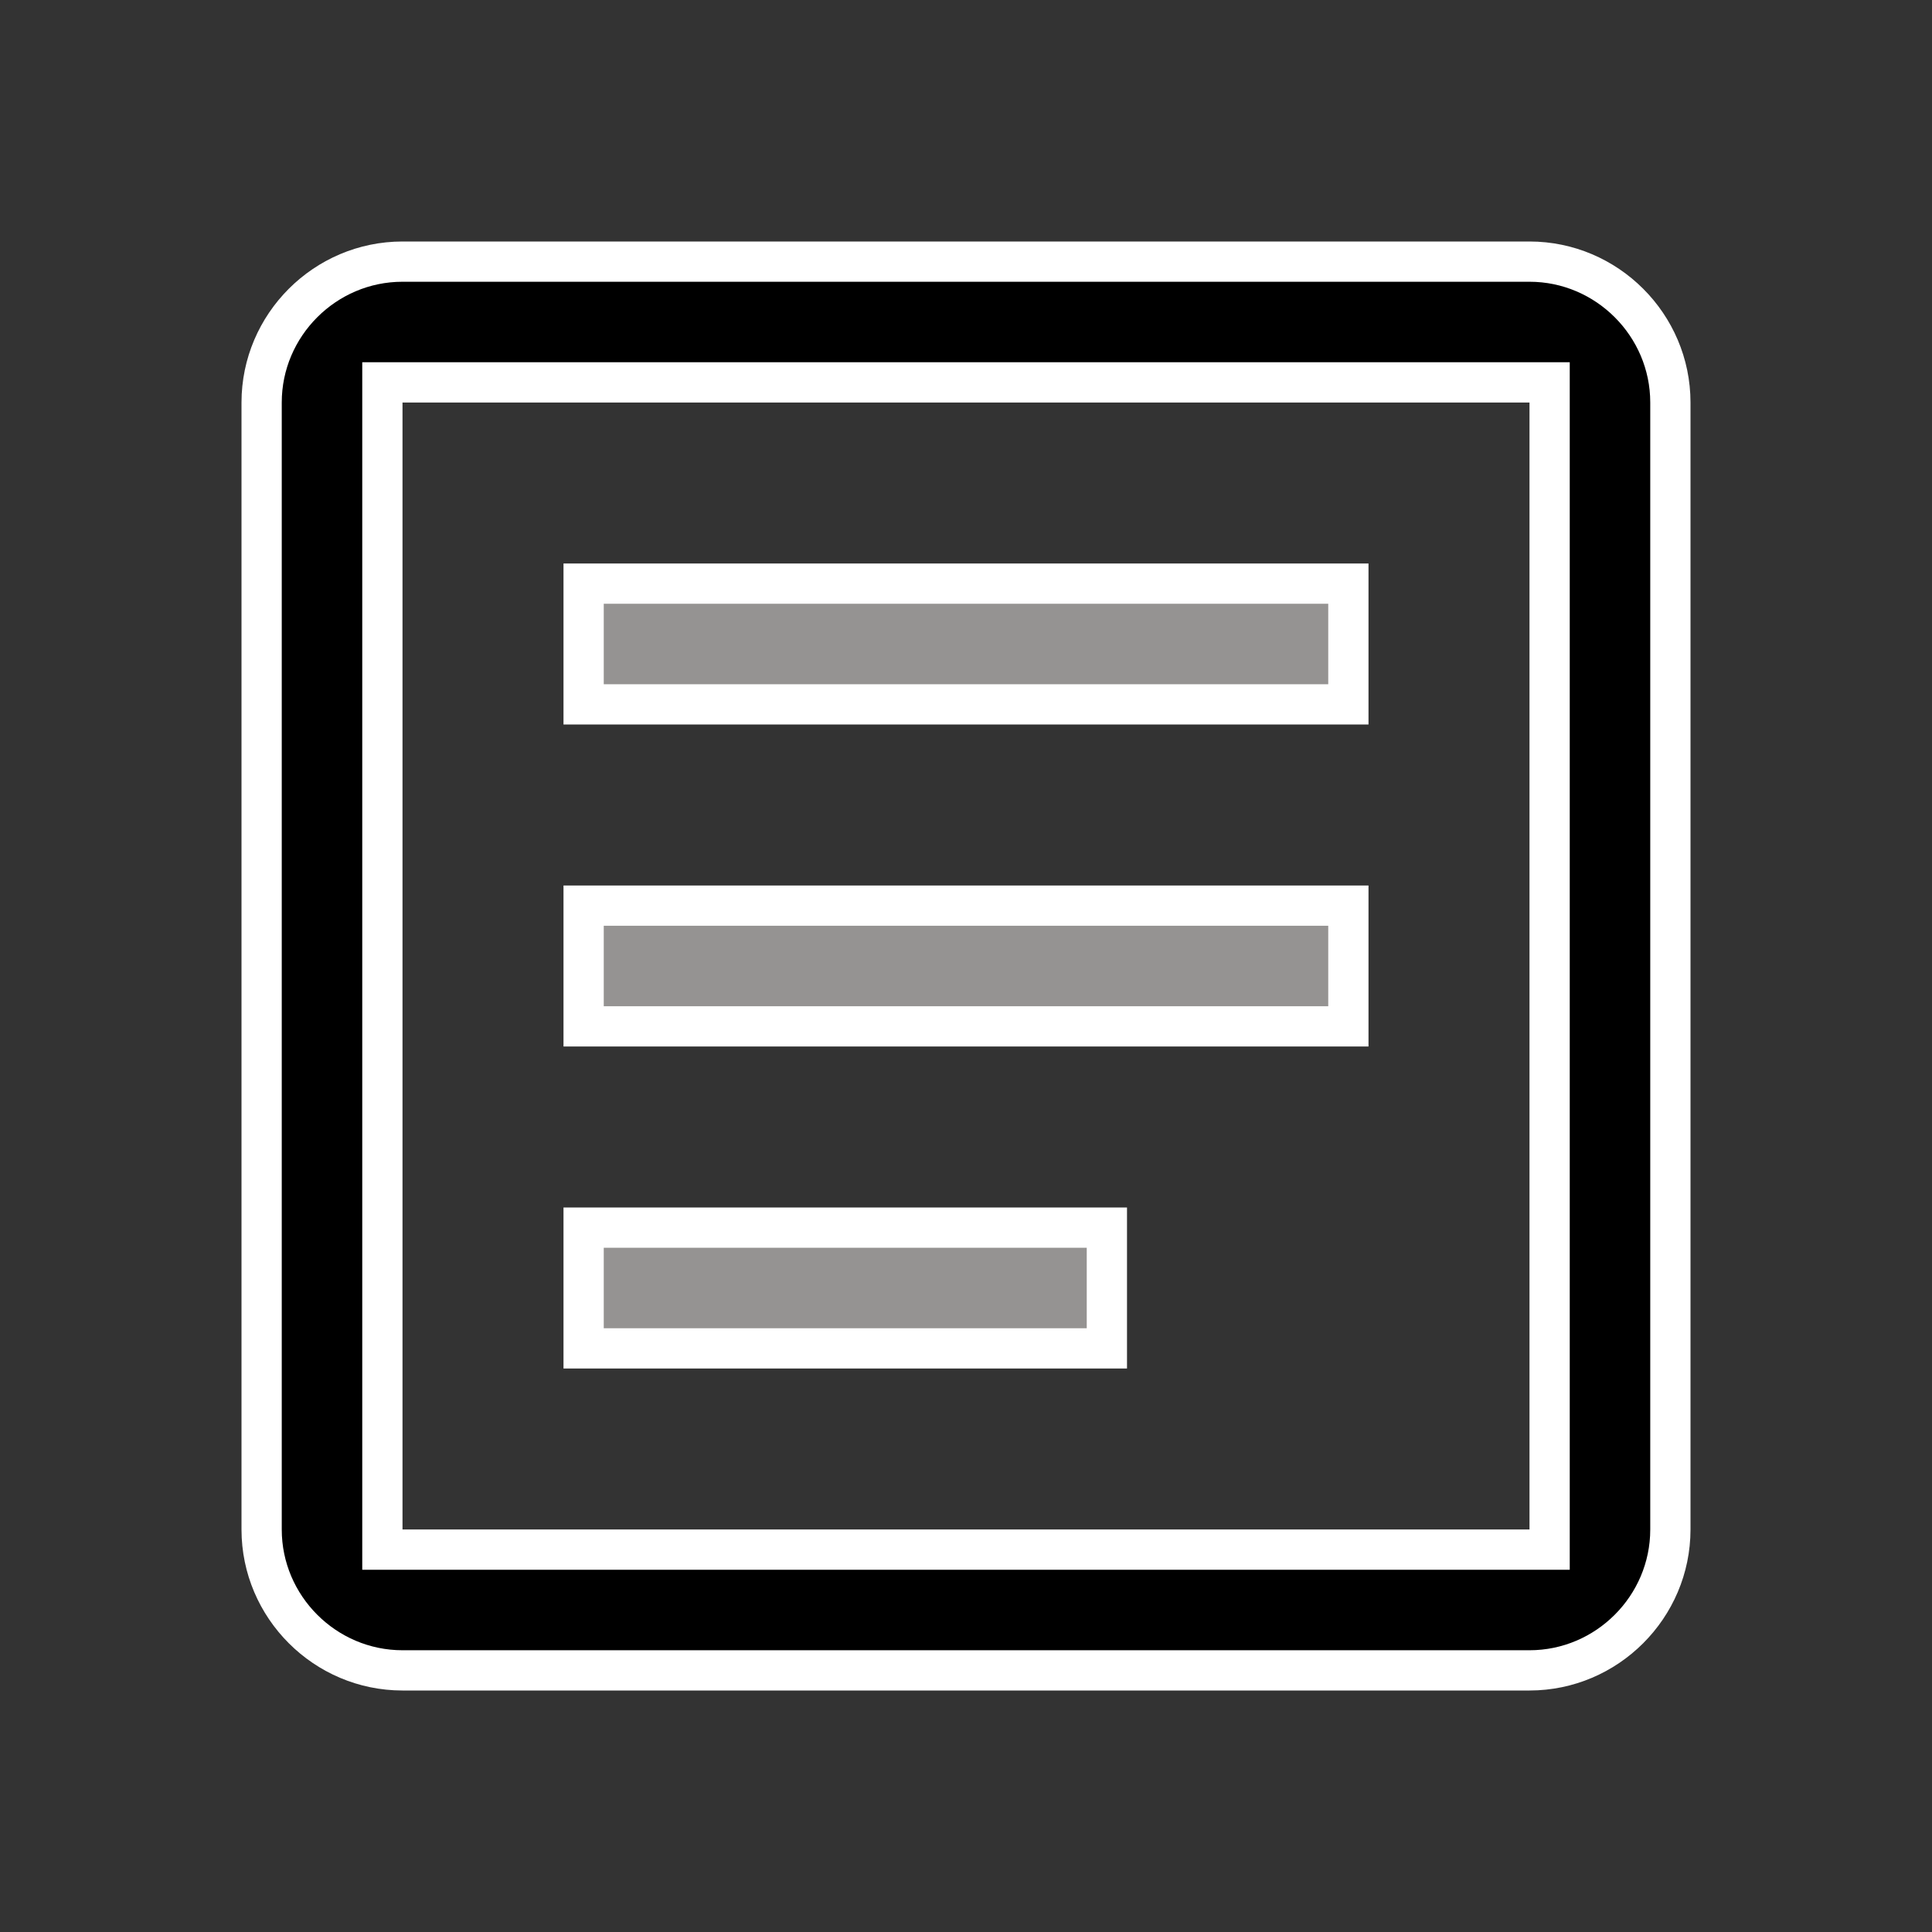
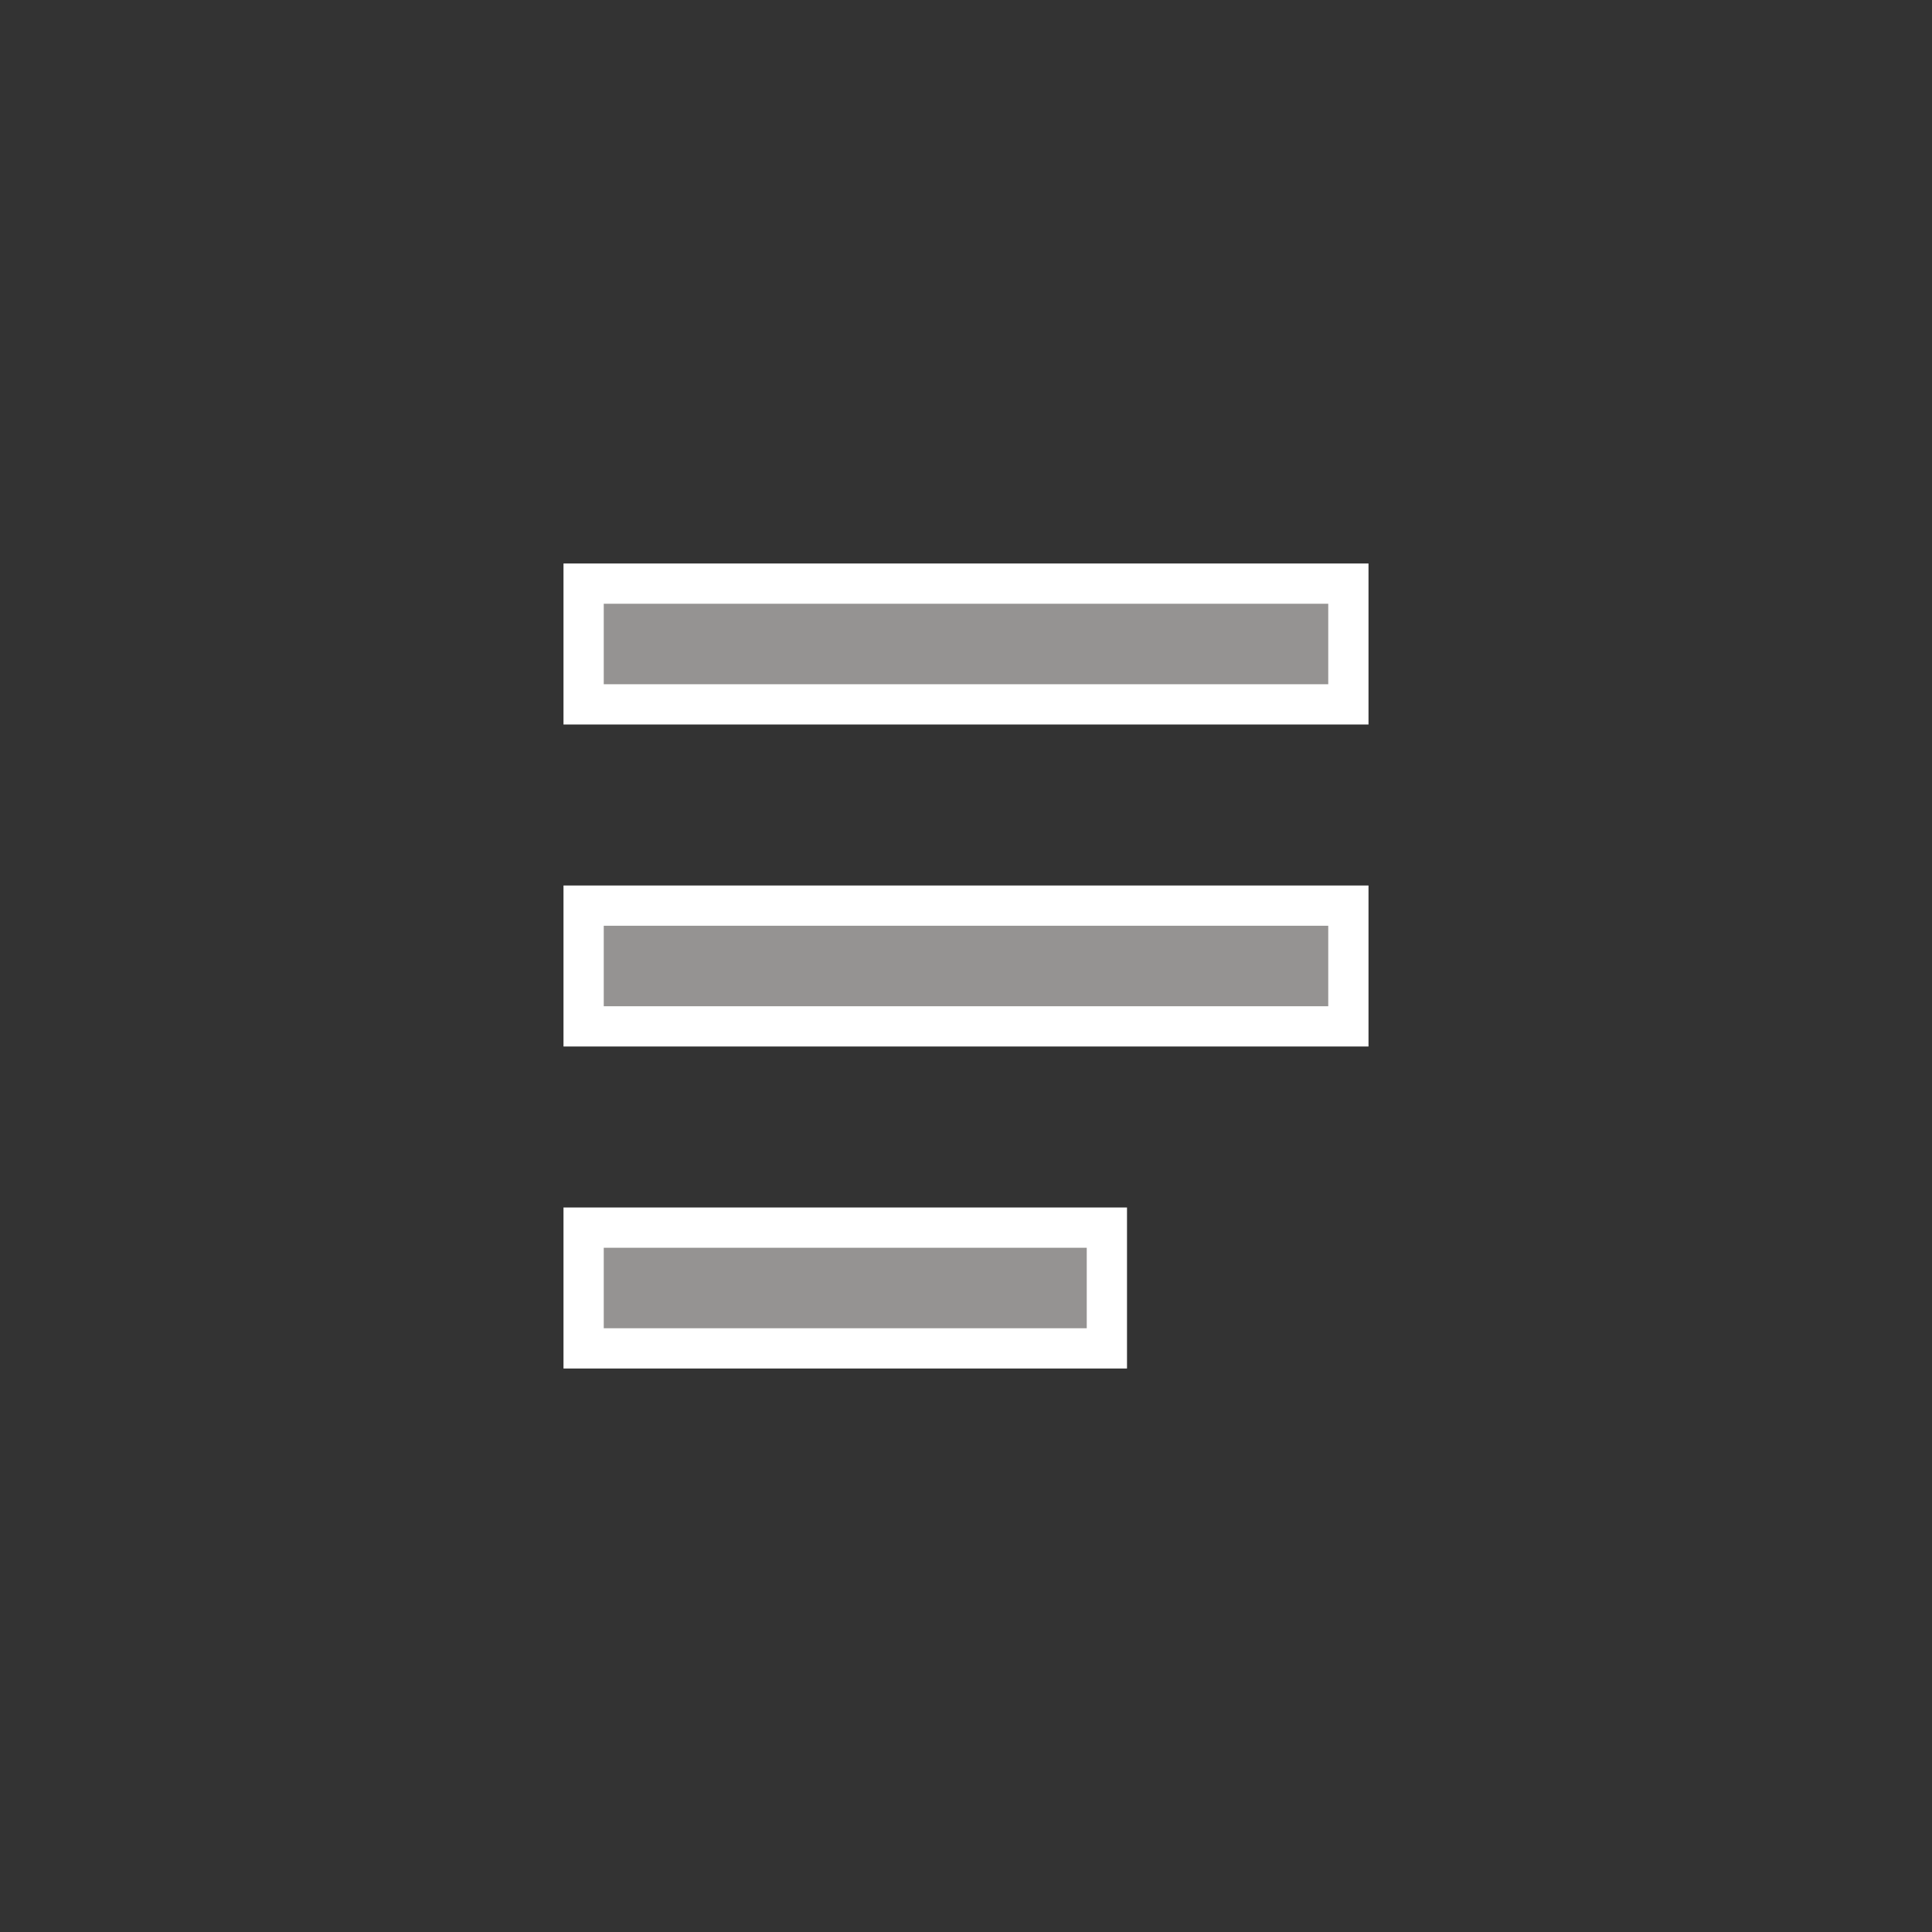
<svg xmlns="http://www.w3.org/2000/svg" width="24" height="24" viewBox="0 0 24 24" fill="none">
  <rect x="0" y="0" width="24" height="24" fill="#333333" stroke="none" />
-   <path d="M19.25 5V4.75H19H5H4.75V5V19V19.25H5H19H19.25V19V5ZM5 3.25H19C19.962 3.25 20.75 4.038 20.75 5V19C20.75 19.962 19.962 20.75 19 20.75H5C4.038 20.75 3.25 19.962 3.25 19V5C3.25 4.038 4.038 3.25 5 3.25Z" fill="black" stroke="white" stroke-width="0.5" />
  <path d="M13.75 16.75H7.25V15.25H13.75V16.75ZM16.75 12.75H7.25V11.25H16.75V12.75ZM16.75 8.75H7.25V7.25H16.75V8.75Z" fill="#959392" stroke="white" stroke-width="0.5" />
</svg>